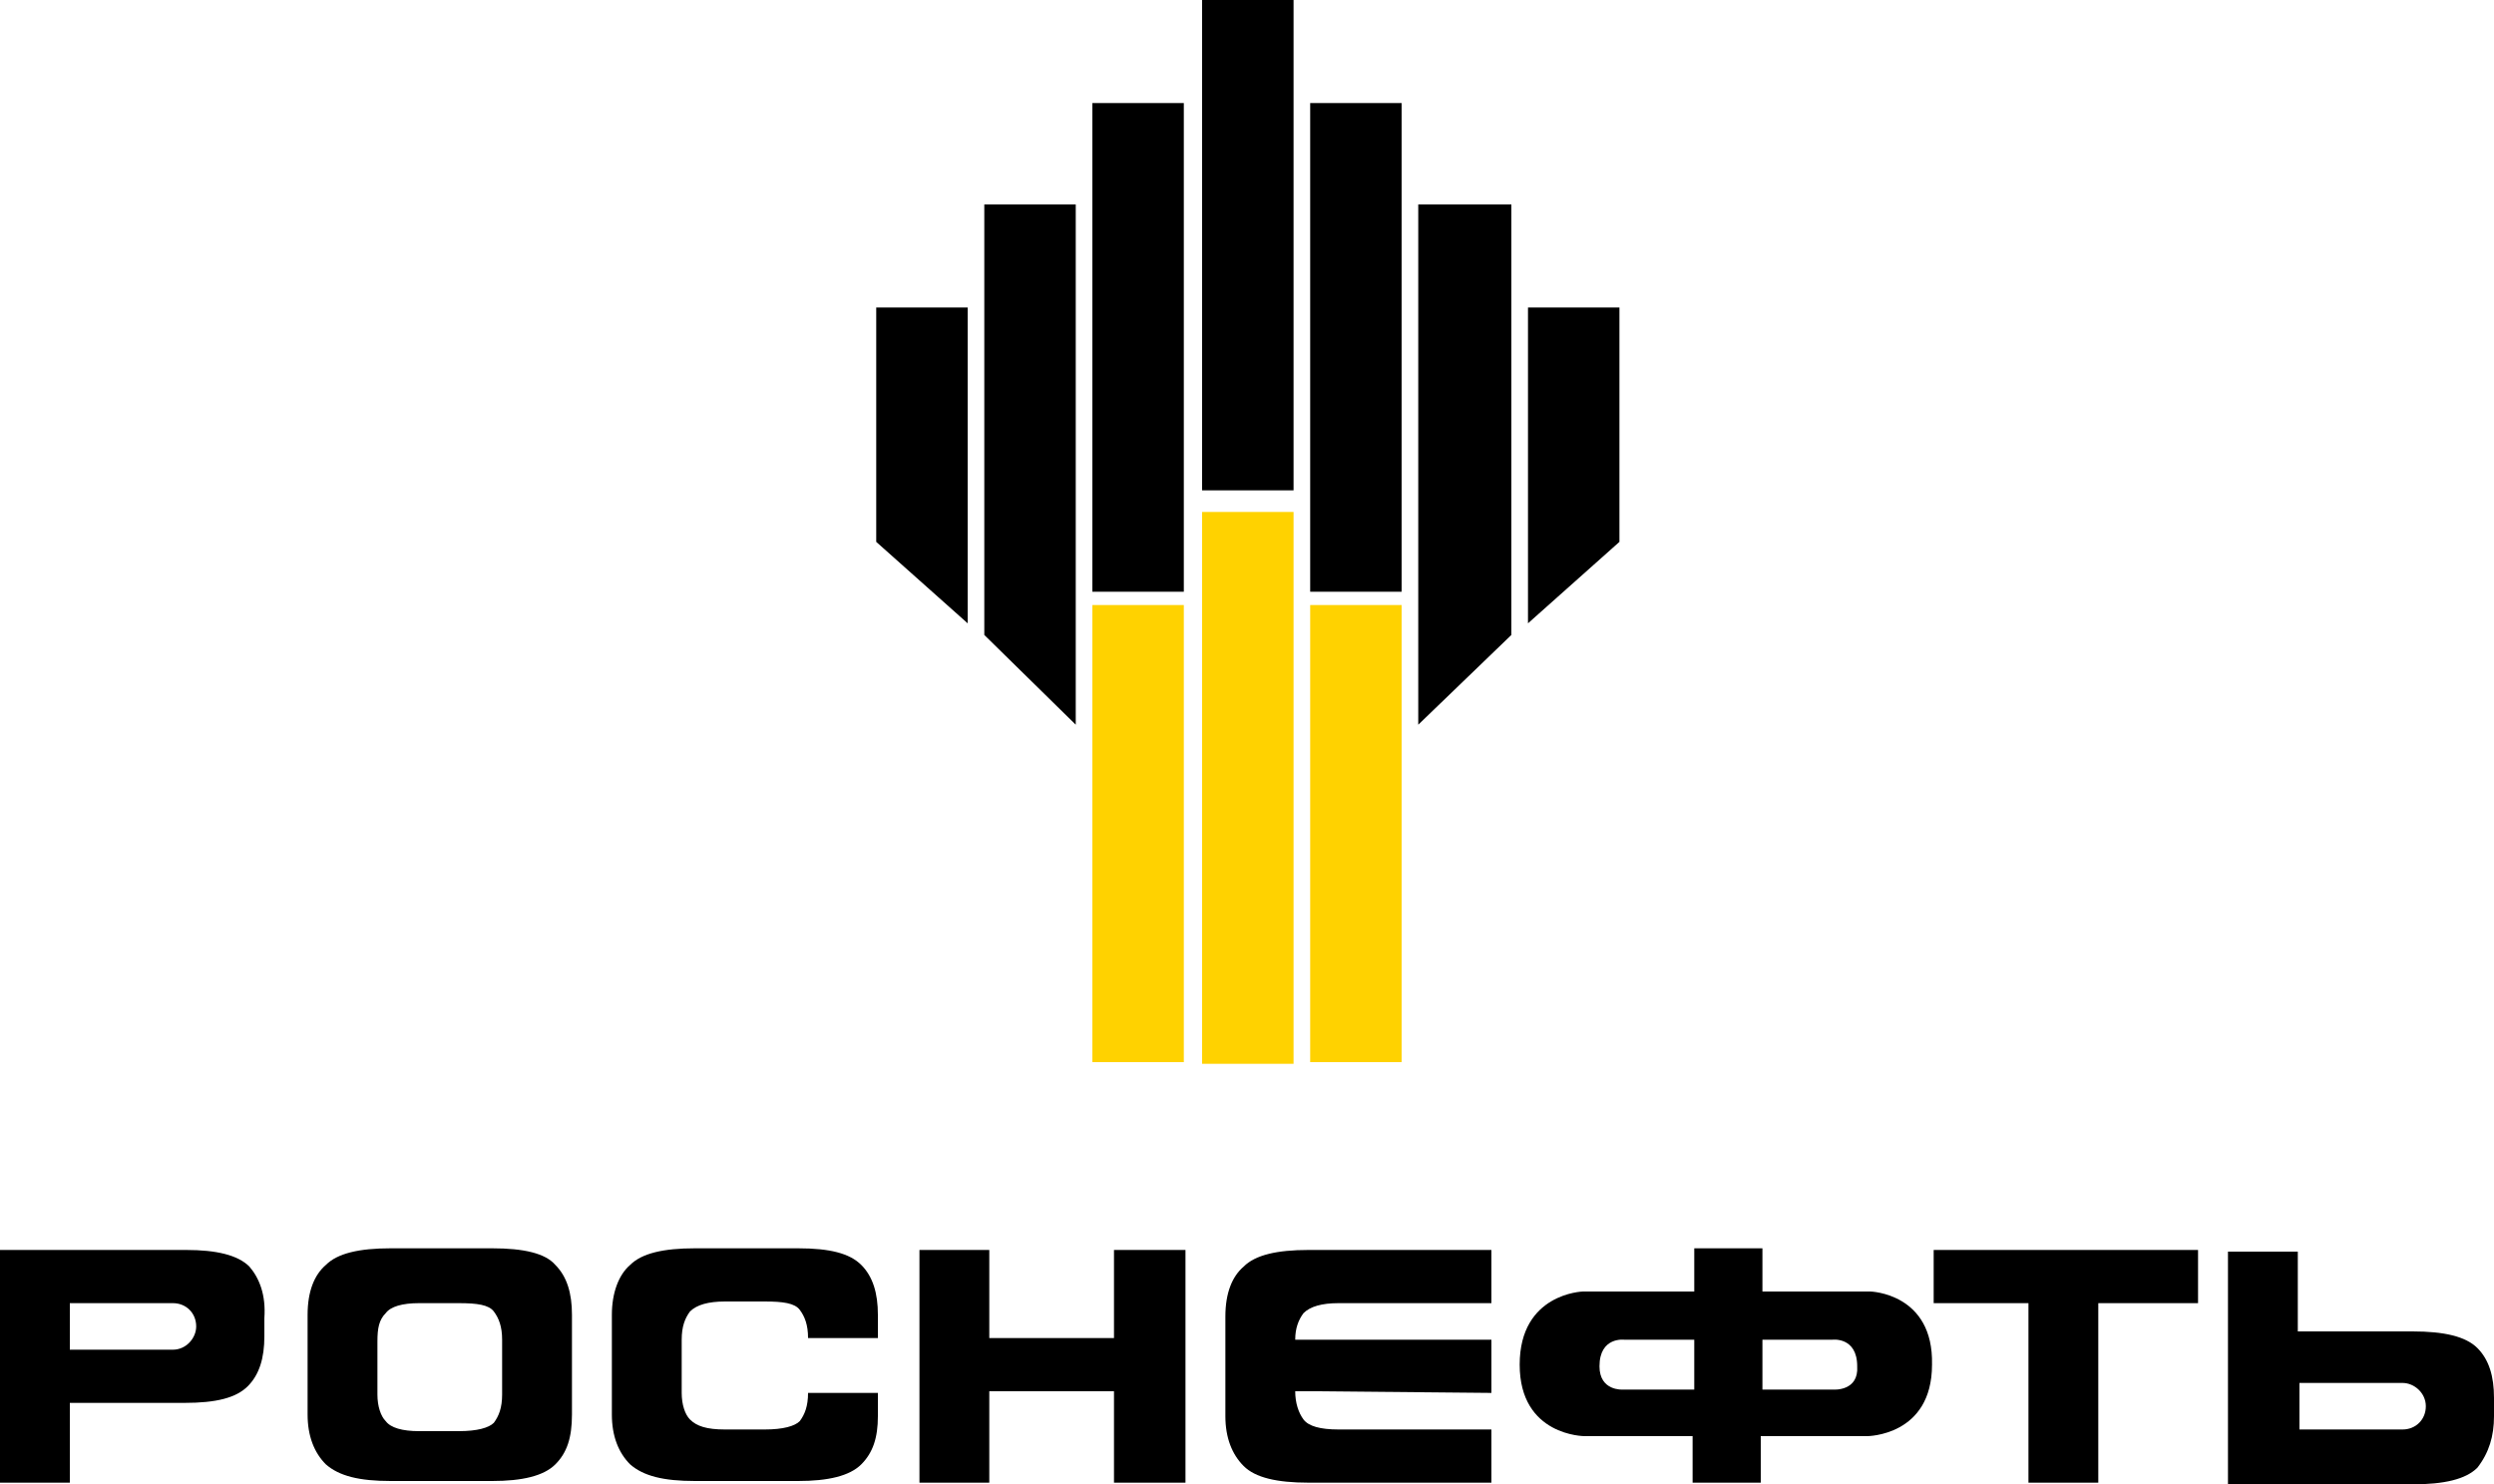
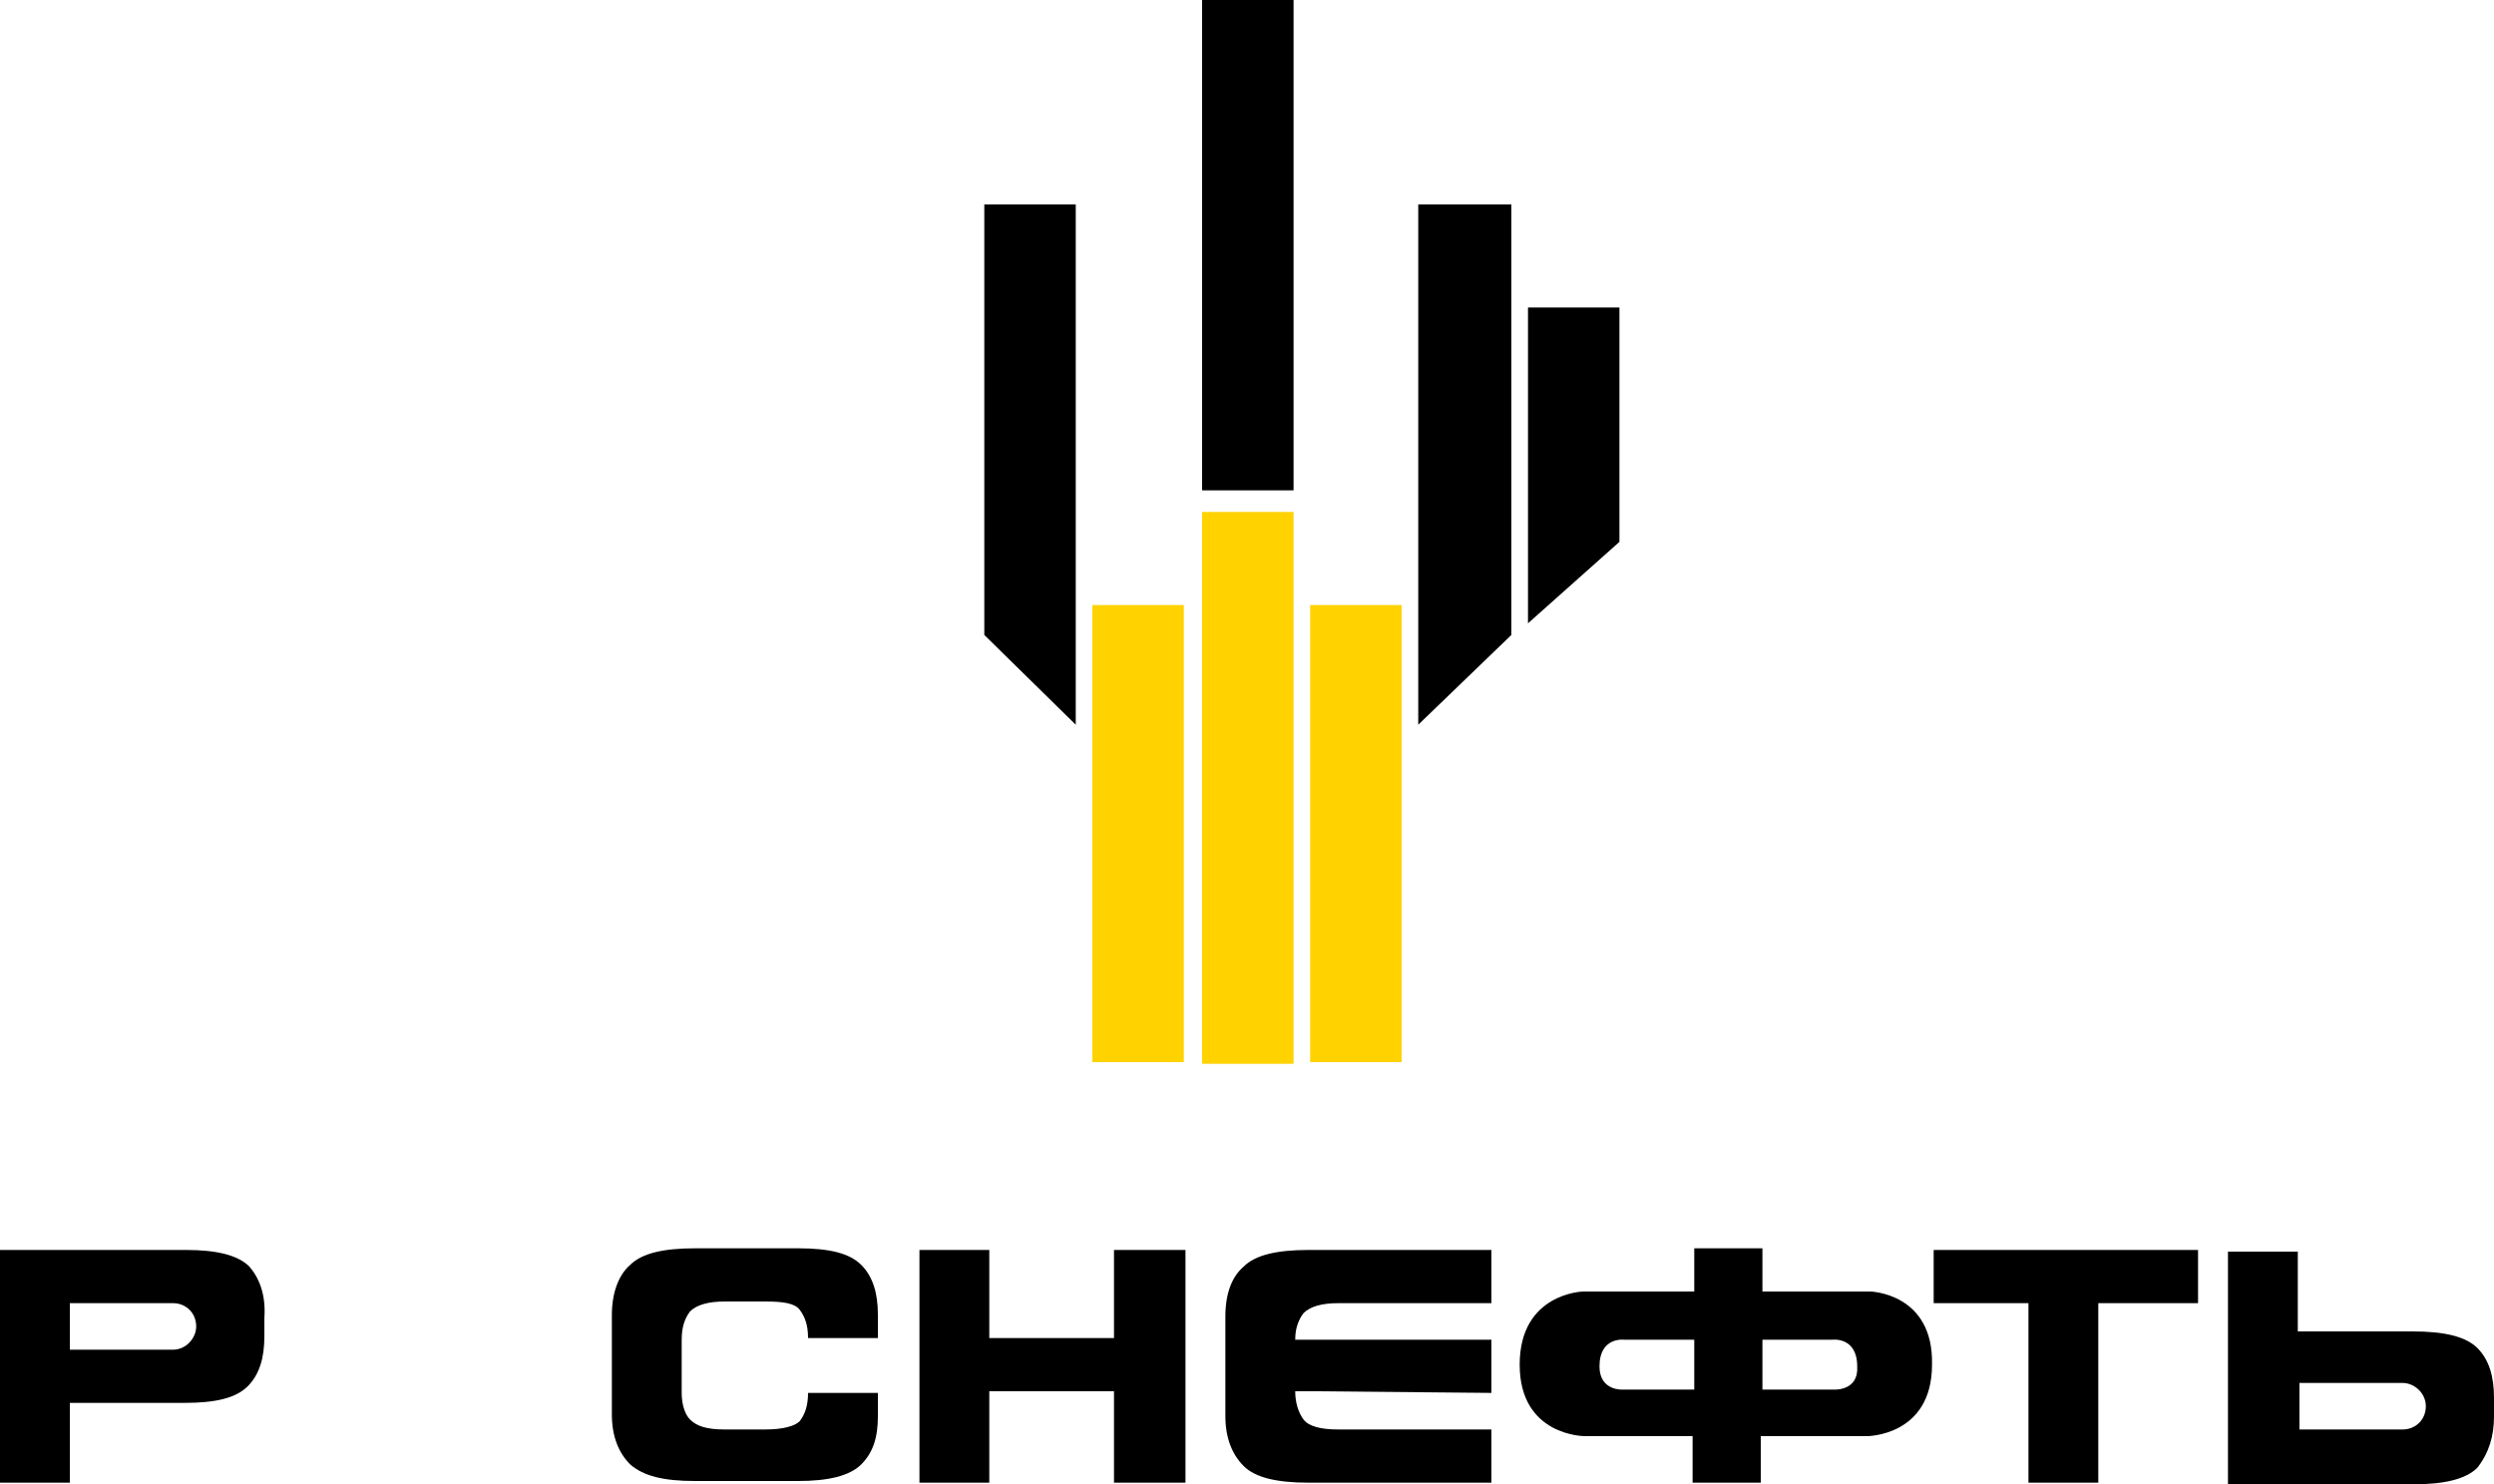
<svg xmlns="http://www.w3.org/2000/svg" version="1.1" id="Слой_1" x="0px" y="0px" viewBox="0 0 150 89.3" style="enable-background:new 0 0 150 89.3;" xml:space="preserve">
  <style type="text/css">
	.st0{fill:#FFD200;}
</style>
  <rect x="65.7" y="36.4" class="st0" width="5.5" height="27.5" />
  <rect x="72.3" y="30.8" class="st0" width="5.5" height="33.2" />
  <rect x="78.8" y="36.4" class="st0" width="5.5" height="27.5" />
-   <polygon points="58.2,37.5 52.7,32.6 52.7,18.5 58.2,18.5 " />
  <polygon points="64.7,43.6 59.2,38.2 59.2,12.3 64.7,12.3 " />
-   <rect x="65.7" y="6.2" width="5.5" height="29.4" />
  <rect x="72.3" width="5.5" height="29.5" />
  <polygon points="91.9,37.5 97.4,32.6 97.4,18.5 91.9,18.5 " />
  <polygon points="85.3,43.6 90.9,38.2 90.9,12.3 85.3,12.3 " />
-   <rect x="78.8" y="6.2" width="5.5" height="29.4" />
-   <path d="M30.2,80.6c0-0.8-0.2-1.3-0.5-1.7c-0.3-0.4-1-0.5-2.1-0.5  h-2.4c-1,0-1.7,0.2-2,0.6c-0.4,0.4-0.5,0.9-0.5,1.7v3.2  c0,0.7,0.2,1.3,0.5,1.6c0.3,0.4,1,0.6,2,0.6h2.4  c1.1,0,1.8-0.2,2.1-0.5c0.3-0.4,0.5-0.9,0.5-1.7V80.6   M33.4,88.1c-0.7,0.7-2,1-3.8,1h-6.1c-1.9,0-3.1-0.3-3.9-1  c-0.7-0.7-1.1-1.7-1.1-3v-6c0-1.4,0.4-2.4,1.1-3  c0.7-0.7,2-1,3.9-1h6.1c1.9,0,3.2,0.3,3.8,1c0.7,0.7,1,1.7,1,3  v6C34.4,86.5,34.1,87.4,33.4,88.1" />
  <path d="M51.8,88.1c-0.7,0.7-2,1-3.8,1h-6.2c-1.9,0-3.1-0.3-3.9-1  c-0.7-0.7-1.1-1.7-1.1-3v-6c0-1.3,0.4-2.4,1.1-3  c0.7-0.7,2-1,3.9-1H48c1.9,0,3.1,0.3,3.8,1s1,1.7,1,3V80.5h-4.2  c0-0.8-0.2-1.3-0.5-1.7c-0.3-0.4-1-0.5-2.1-0.5h-2.4  c-1,0-1.7,0.2-2.1,0.6c-0.3,0.4-0.5,0.9-0.5,1.7v3.2  c0,0.7,0.2,1.3,0.5,1.6c0.4,0.4,1,0.6,2.1,0.6H46  c1.1,0,1.8-0.2,2.1-0.5c0.3-0.4,0.5-0.9,0.5-1.7h4.2v1.4  C52.8,86.5,52.5,87.4,51.8,88.1" />
  <polygon points="59.5,89.2 55.3,89.2 55.3,85.2 55.3,79.2 55.3,75.2   59.5,75.2 59.5,80.5 67,80.5 67,75.2 71.3,75.2 71.3,89.2 67,89.2 67,83.7   59.5,83.7 " />
  <path d="M79.1,83.7h-1.2c0,0.7,0.2,1.3,0.5,1.7  c0.3,0.4,1,0.6,2.1,0.6h9.2v3.2h-11c-1.9,0-3.2-0.3-3.9-1  c-0.7-0.7-1.1-1.7-1.1-3v-6c0-1.4,0.4-2.4,1.1-3  c0.7-0.7,2-1,3.9-1h11v3.2H80.5c-1,0-1.7,0.2-2.1,0.6  c-0.3,0.4-0.5,0.9-0.5,1.6h11.8v3.2L79.1,83.7" />
  <polygon points="122,78.4 116.3,78.4 116.3,75.2 132.2,75.2 132.2,78.4   126.2,78.4 126.2,89.2 122,89.2 " />
  <path d="M96.2,82.2c0-1.8,1.5-1.6,1.5-1.6h4.2v3h-4.3  C97.6,83.6,96.2,83.7,96.2,82.2 M110.3,83.6H106v-3h4.2  c0,0,1.5-0.2,1.5,1.6C111.8,83.7,110.3,83.6,110.3,83.6 M112.5,77.7H106  v-2.6h-4.1v2.6h-6.7c0,0-3.8,0.1-3.8,4.4s3.9,4.3,3.9,4.3  h6.5v2.8h4.1v-2.8h6.4c0,0,3.9,0,3.9-4.3  C116.3,77.8,112.5,77.7,112.5,77.7" />
  <path d="M10.4,81.2H4.2v-2.8h6.2c0.8,0,1.4,0.6,1.4,1.4  C11.8,80.5,11.2,81.2,10.4,81.2 M15,76.2c-0.7-0.7-2-1-3.8-1H0v14h4.2  v-4.8h6.9c1.9,0,3.1-0.3,3.8-1s1-1.7,1-3v-1.1  C16,77.9,15.6,76.9,15,76.2" />
  <path d="M145.9,84.6C145.9,85.4,145.3,86,144.5,86h-6.2v-2.8H144.5  C145.2,83.2,145.9,83.8,145.9,84.6 M150,85.2v-1.1  c0-1.3-0.3-2.3-1-3s-2-1-3.9-1h-6.9v-4.8H134v14h11.1  c1.9,0,3.2-0.3,3.9-1C149.7,87.4,150,86.4,150,85.2" />
</svg>